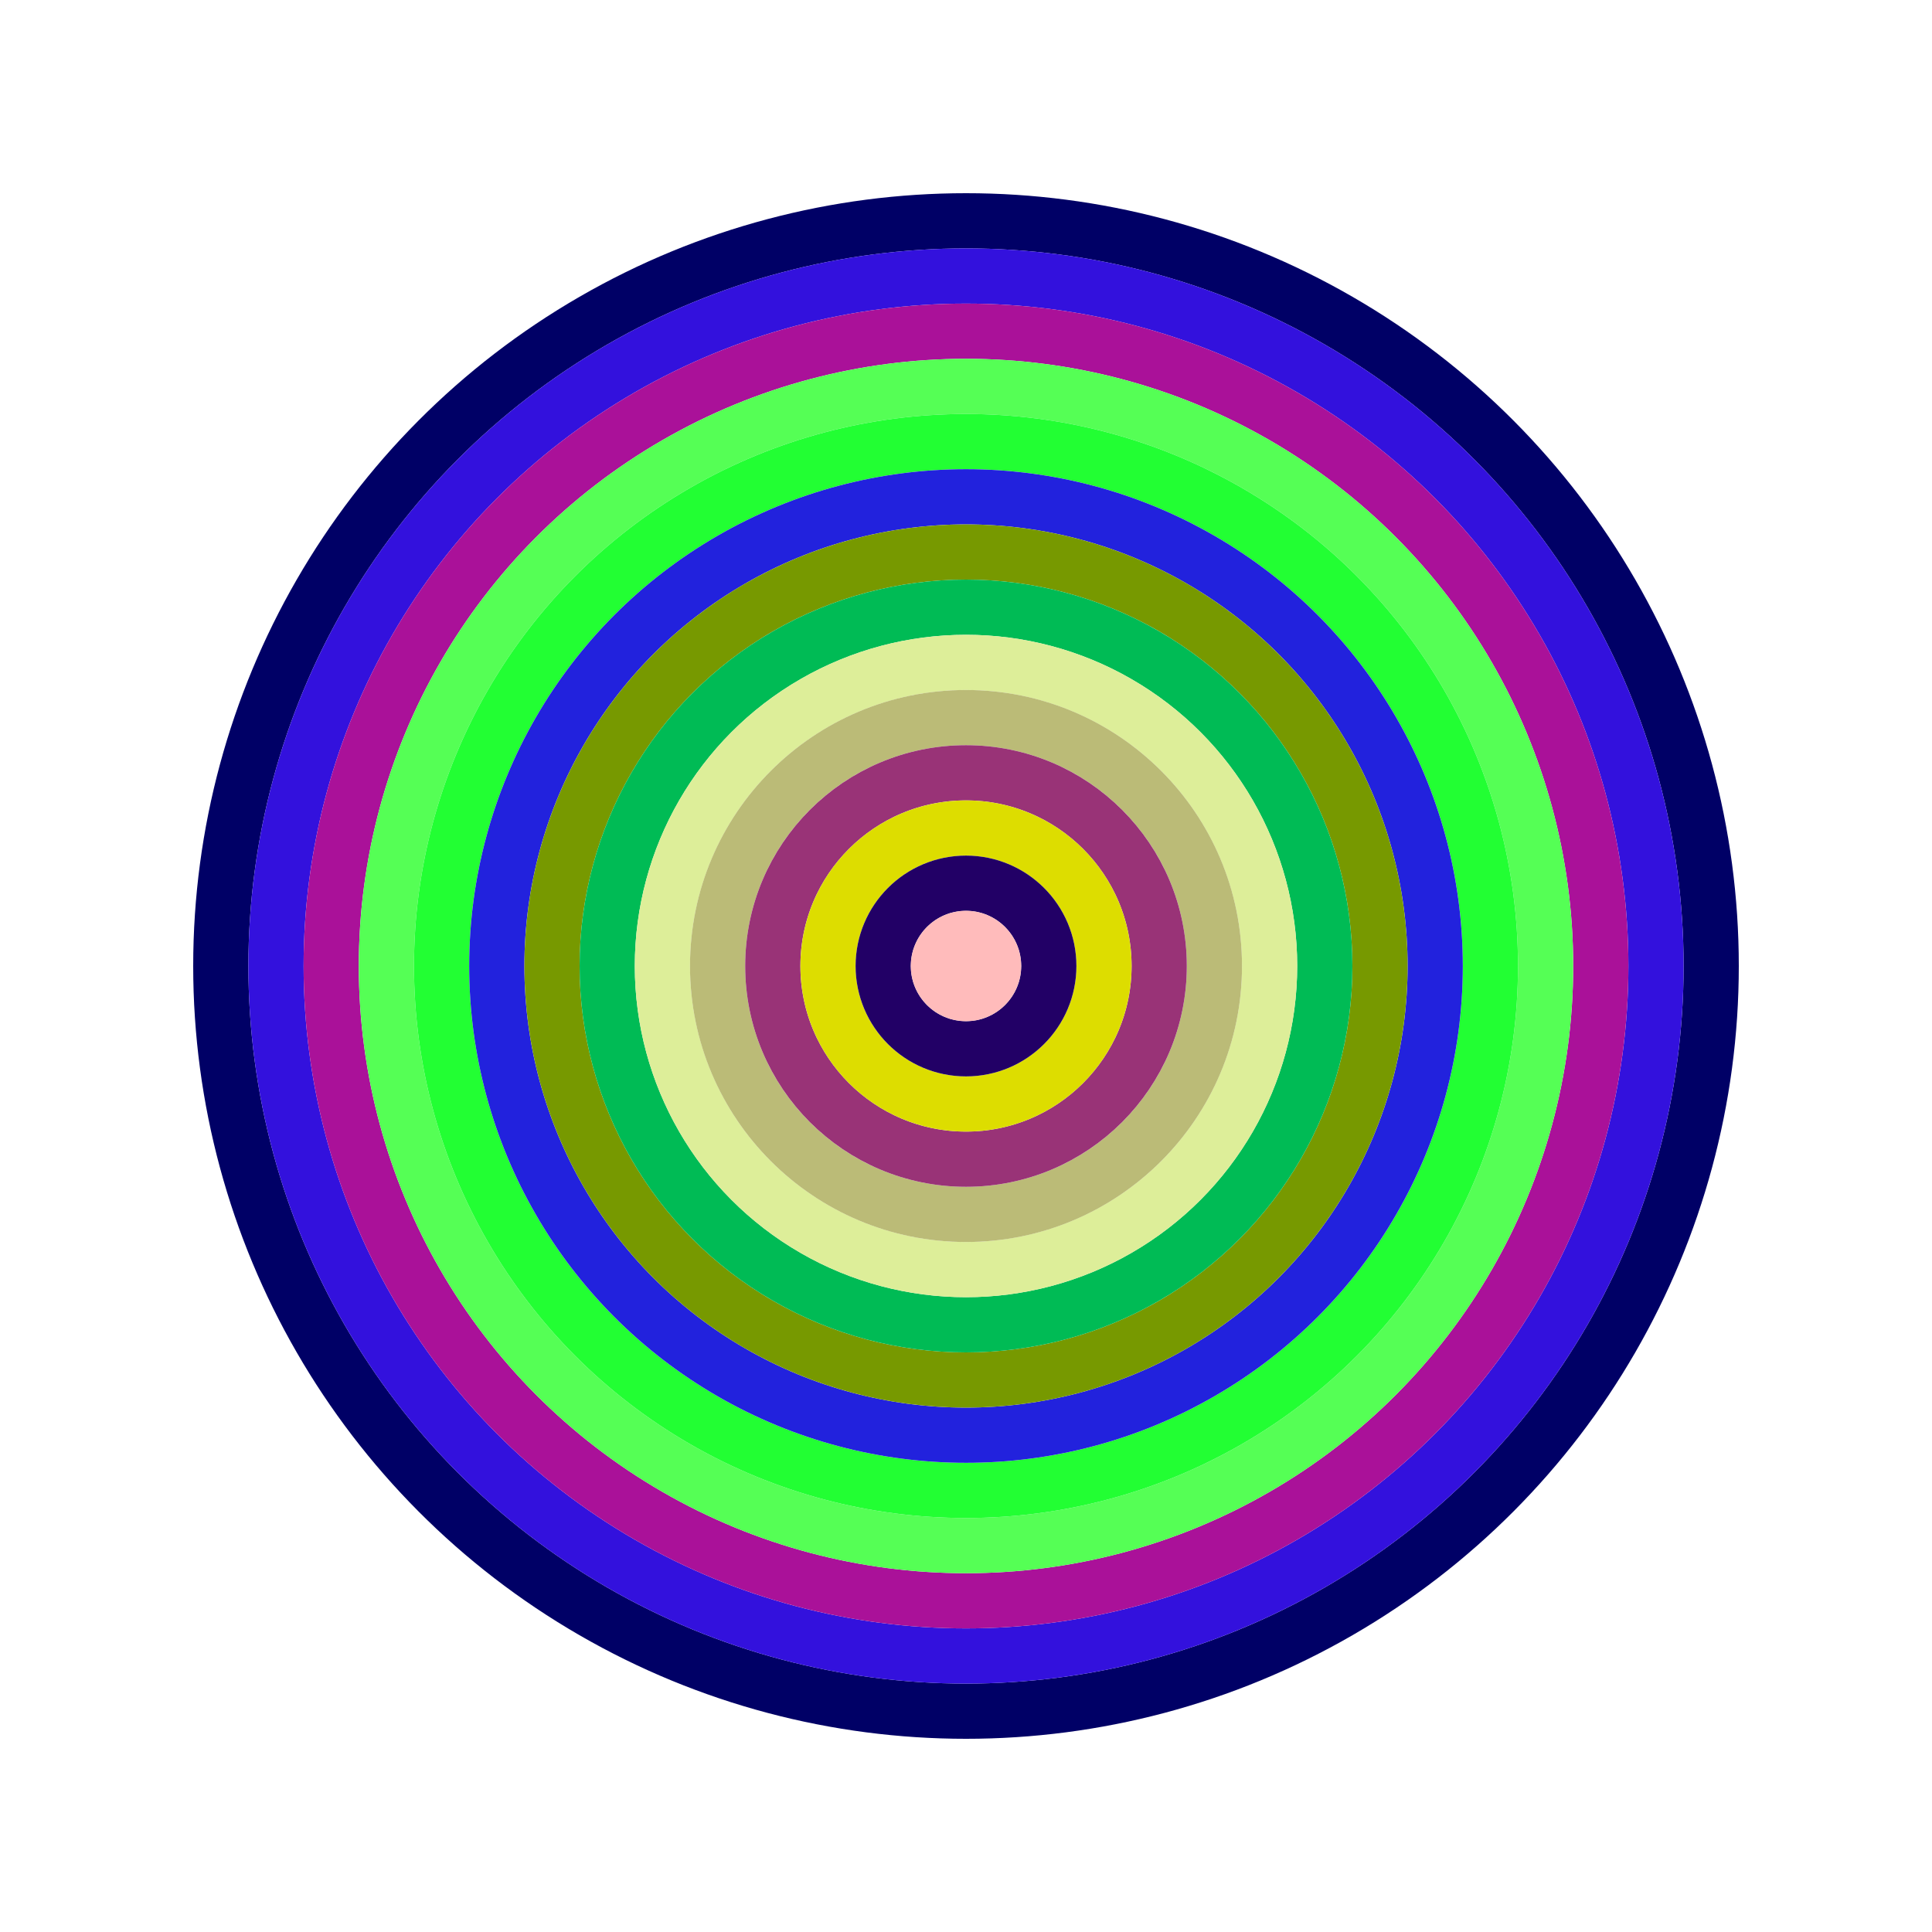
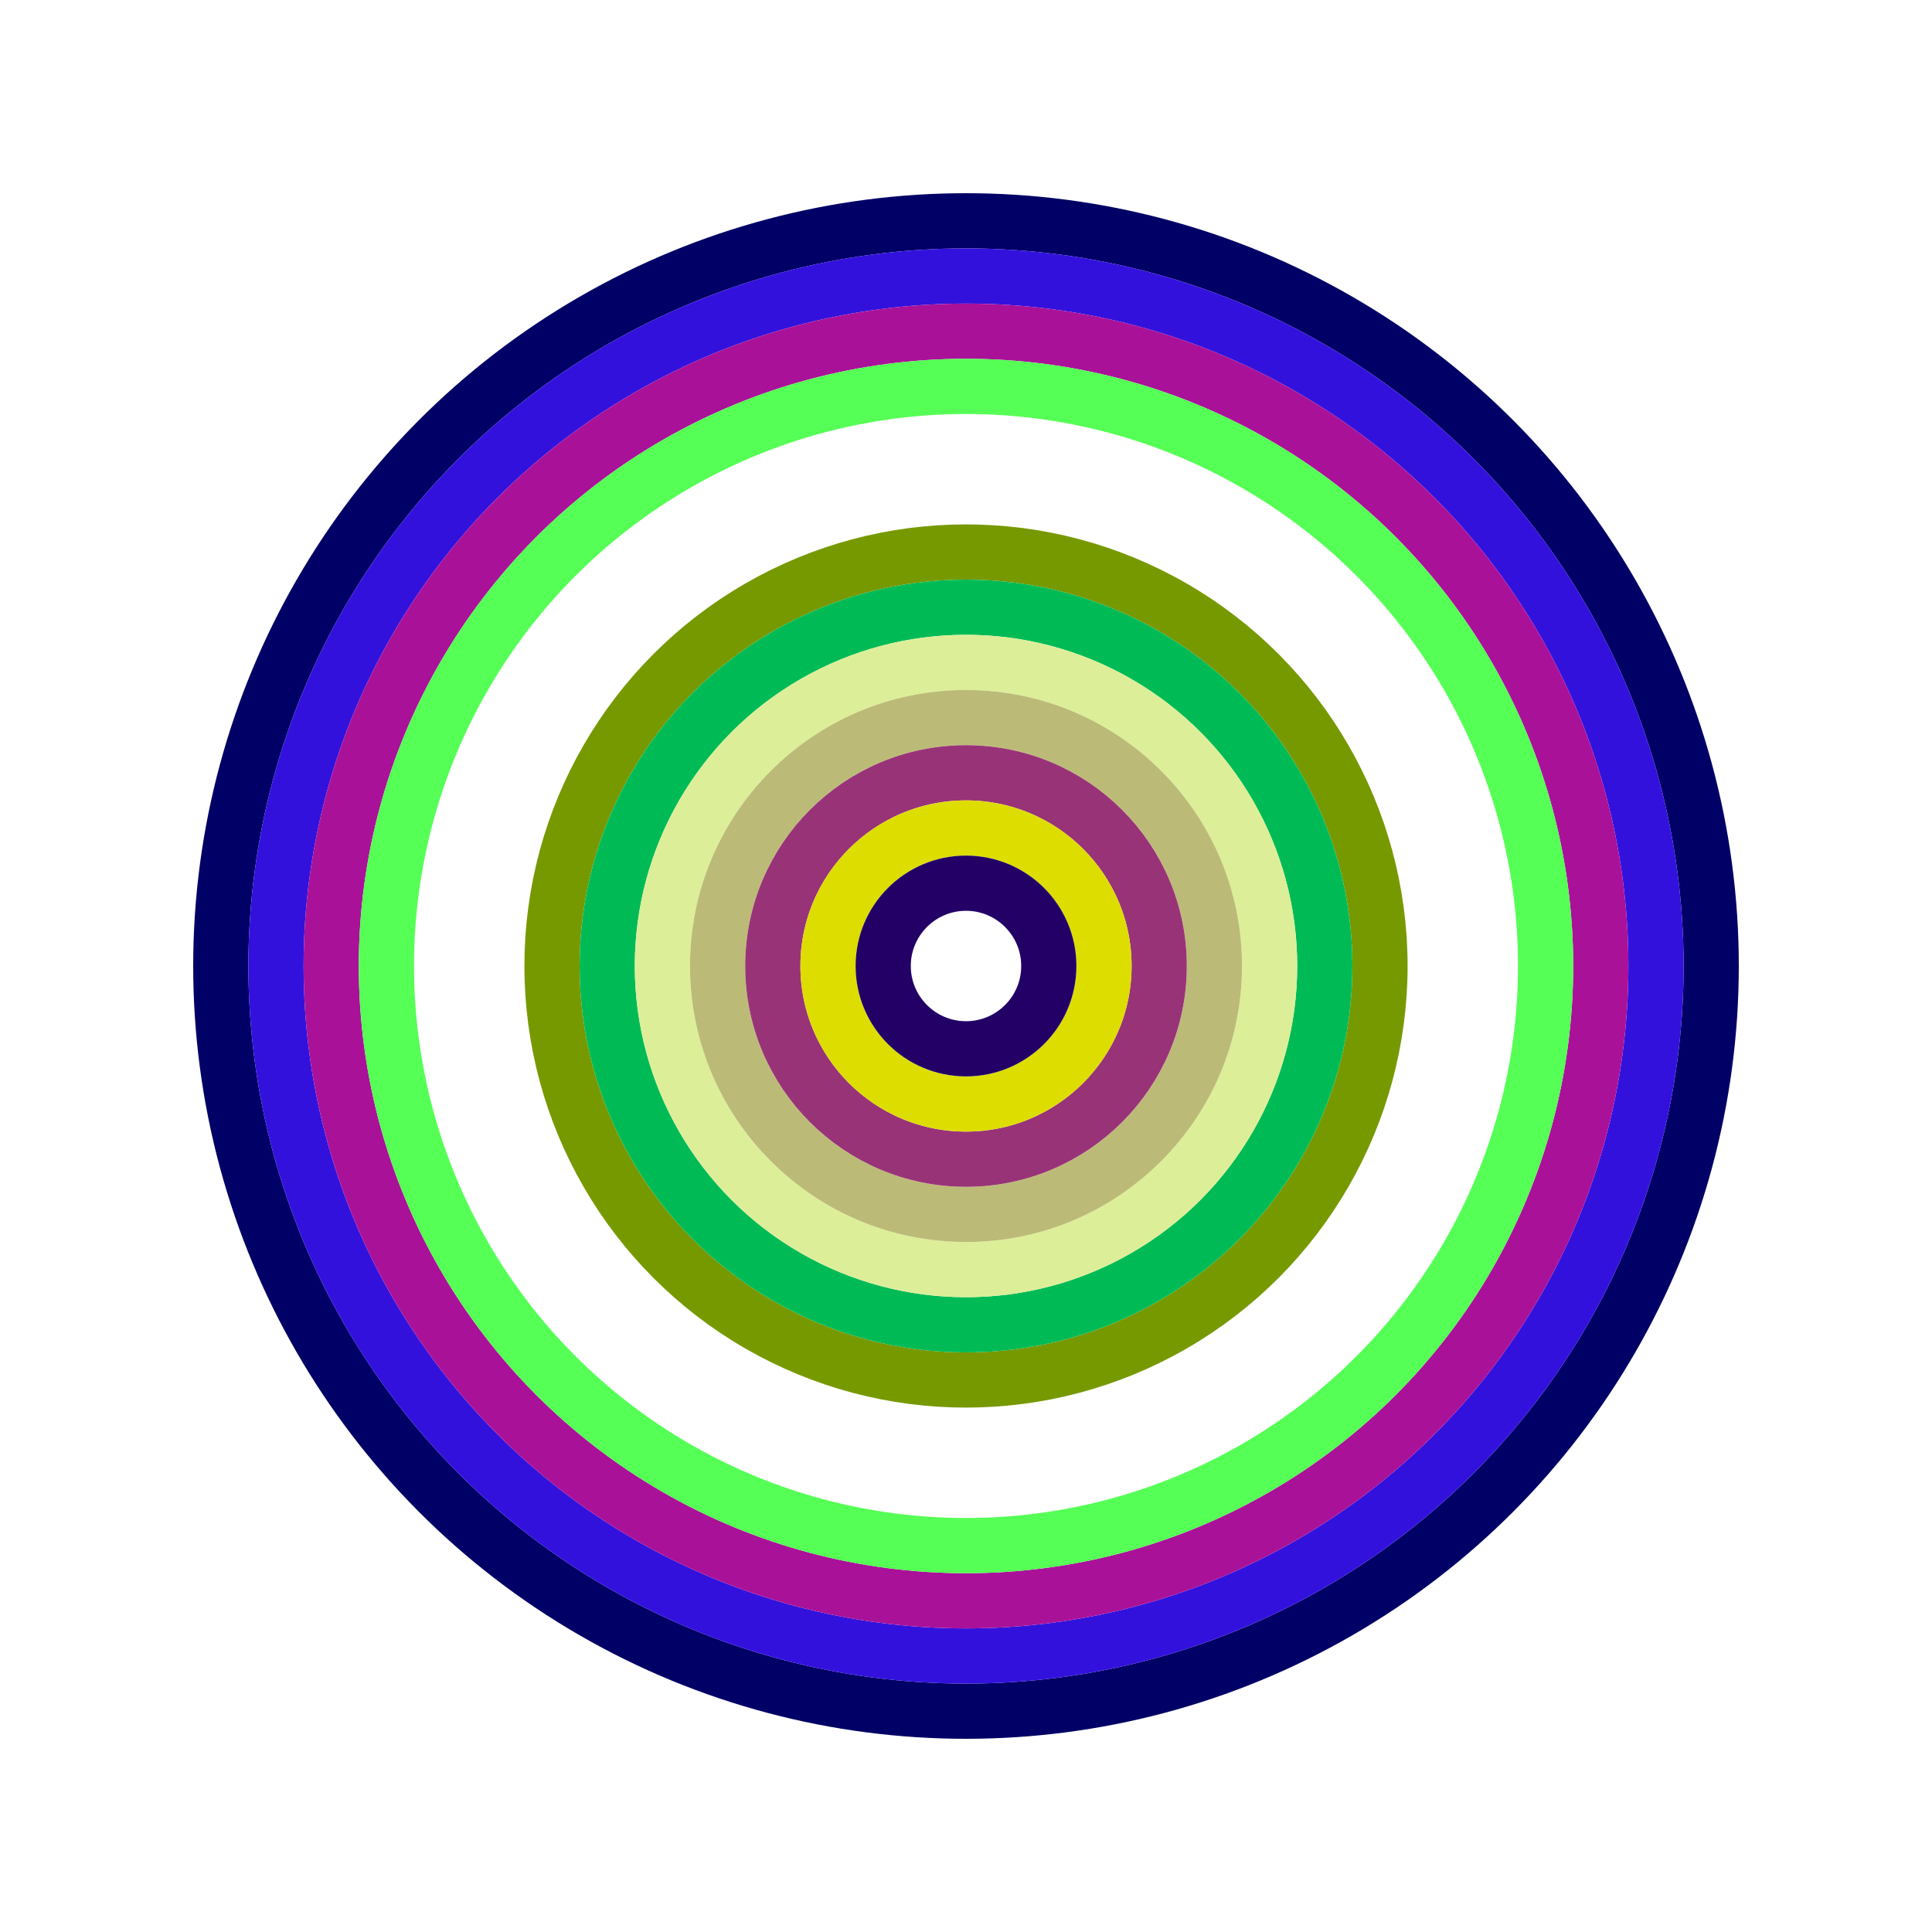
<svg xmlns="http://www.w3.org/2000/svg" id="0x631Da195f52f322D7900B5de9bB7937dd0206fBB" viewBox="0 0 700 700">
  <style>.a{stroke-width:20;}</style>
  <g class="a" fill="none">
    <circle cx="350" cy="350" r="270" stroke="#006" />
    <circle cx="350" cy="350" r="250" stroke="#31D" />
    <circle cx="350" cy="350" r="230" stroke="#a19" />
    <circle cx="350" cy="350" r="210" stroke="#5f5" />
-     <circle cx="350" cy="350" r="190" stroke="#2f3" />
-     <circle cx="350" cy="350" r="170" stroke="#22D" />
    <circle cx="350" cy="350" r="150" stroke="#790" />
    <circle cx="350" cy="350" r="130" stroke="#0B5" />
    <circle cx="350" cy="350" r="110" stroke="#de9" />
    <circle cx="350" cy="350" r="90" stroke="#bB7" />
    <circle cx="350" cy="350" r="70" stroke="#937" />
    <circle cx="350" cy="350" r="50" stroke="#dd0" />
    <circle cx="350" cy="350" r="30" stroke="#206" />
-     <circle cx="350" cy="350" r="10" stroke="#fBB" />
  </g>
</svg>